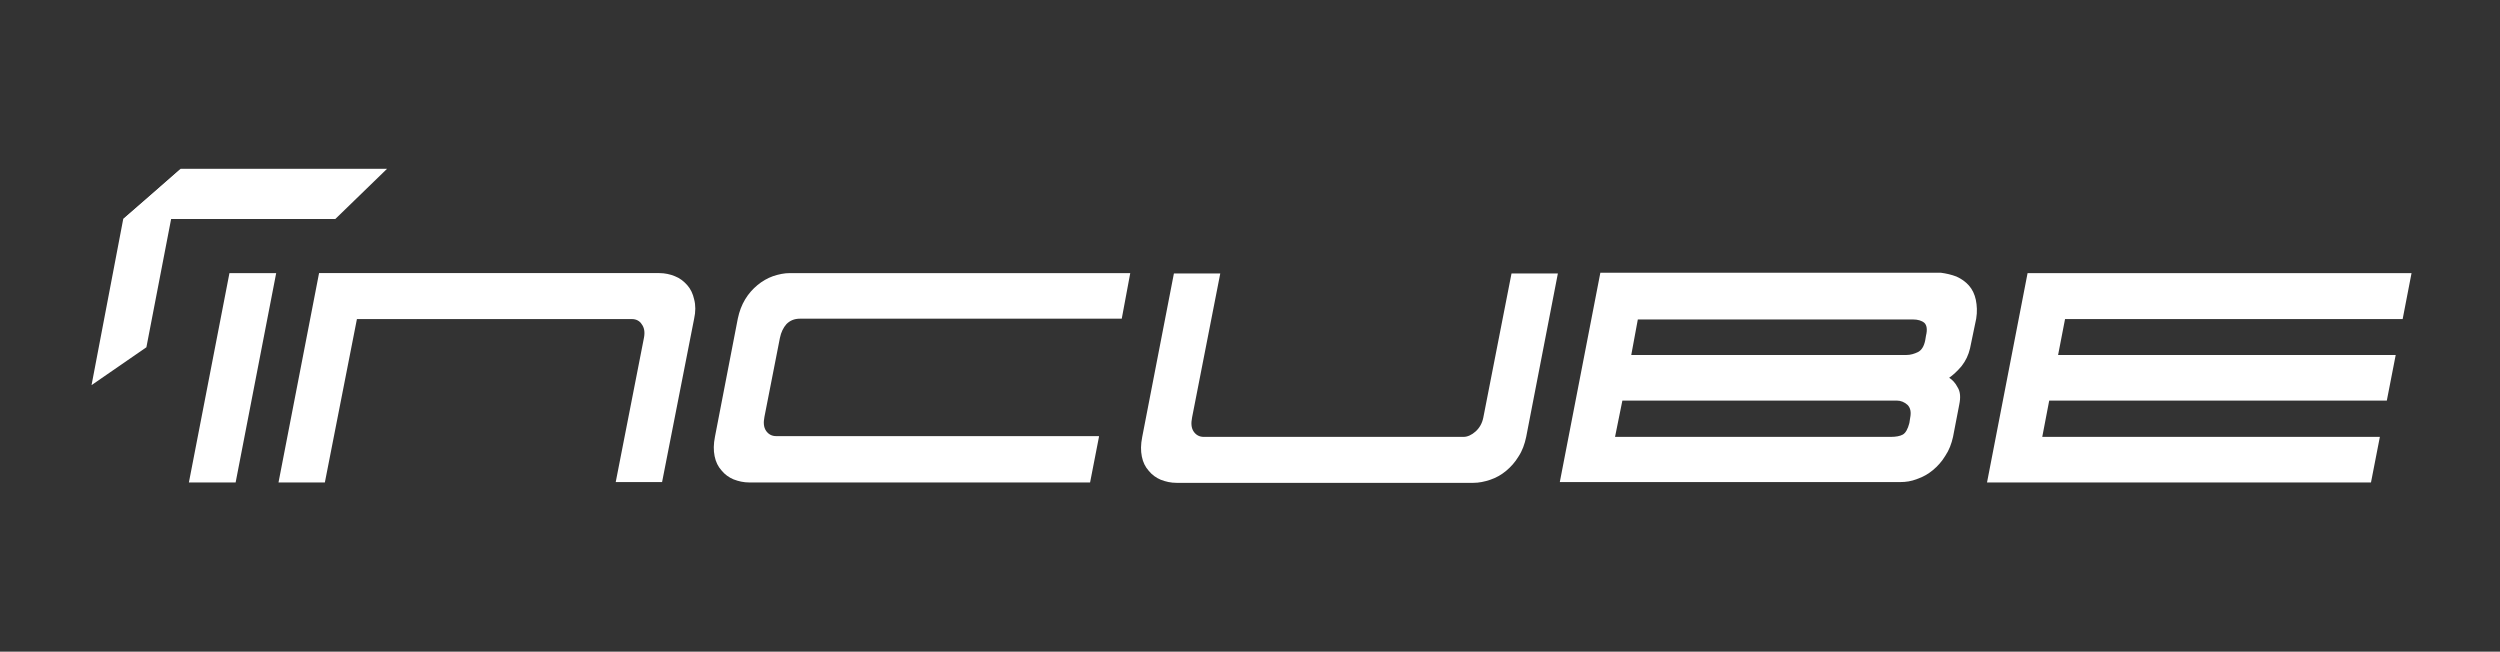
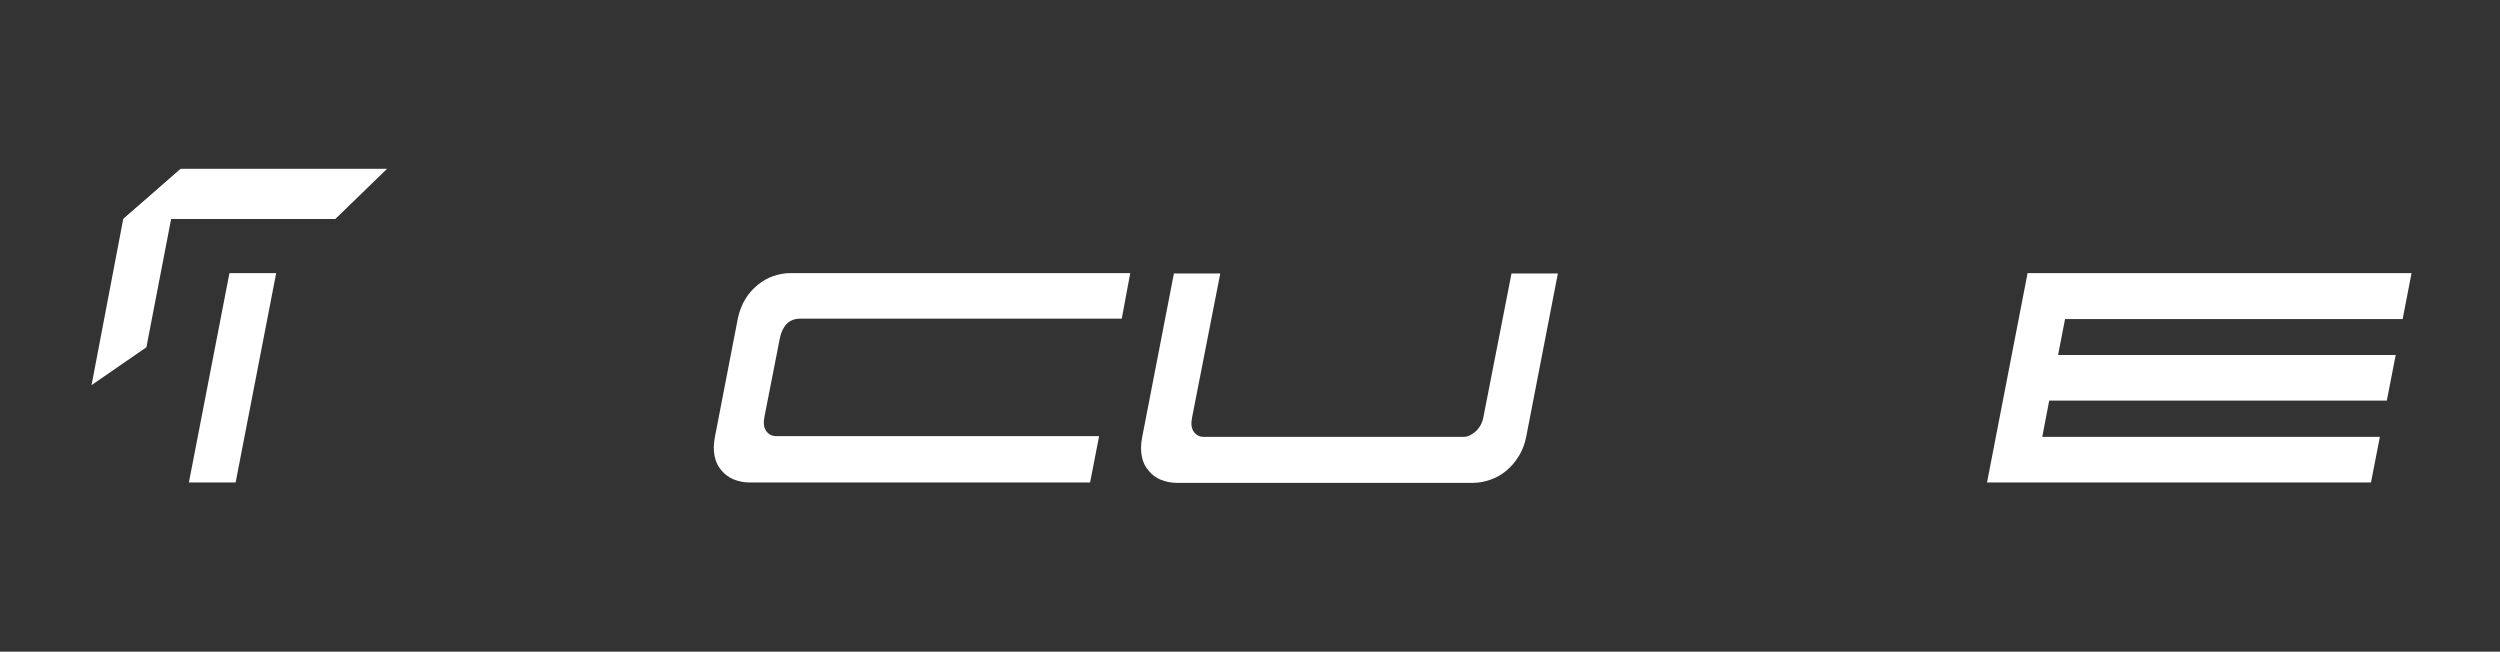
<svg xmlns="http://www.w3.org/2000/svg" version="1.1" id="Layer_1" x="0px" y="0px" viewBox="0 0 647.2 168.7" style="enable-background:new 0 0 647.2 168.7;" xml:space="preserve">
  <rect x="0" y="0" width="647.2" height="168.7" fill="#333333" stroke="none" />
  <style type="text/css">
	.st0{fill:#FFFFFF;}
</style>
  <g>
    <path class="st0" d="M48.9,124.9l10.5-54.2h12.1L61,124.9H48.9z" />
-     <path class="st0" d="M163.6,82.6H92.4l-8.3,42.3h-12l10.5-54.2h88.1c1.4,0,2.8,0.3,4,0.8c1.3,0.5,2.3,1.3,3.2,2.3   c0.9,1,1.5,2.3,1.8,3.7c0.4,1.5,0.4,3.2,0,5l-8.3,42.3h-12l7.3-37.3c0.3-1.5,0.1-2.7-0.6-3.6C165.6,83.1,164.7,82.6,163.6,82.6z" />
    <path class="st0" d="M284.5,113.1l-2.3,11.8H194c-1.5,0-2.8-0.3-4.1-0.8c-1.2-0.5-2.3-1.3-3.1-2.3c-0.9-1-1.5-2.2-1.8-3.7   c-0.3-1.5-0.3-3.1,0.1-5.1l5.9-30.5c0.4-1.9,1-3.5,1.9-5c0.9-1.5,2-2.7,3.2-3.7c1.2-1,2.6-1.8,4-2.3c1.5-0.5,2.9-0.8,4.4-0.8h88.1   l-2.2,11.8h-83.3c-1.5,0-2.6,0.5-3.5,1.4c-0.8,0.9-1.4,2.1-1.7,3.6l-4,20.4c-0.3,1.5-0.2,2.7,0.4,3.6c0.6,0.9,1.5,1.4,2.6,1.4   H284.5z" />
    <path class="st0" d="M382,111.7c1-0.9,1.7-2.1,2-3.6l7.3-37.3h12l-8.2,42.3c-0.4,1.9-1,3.6-2,5.1c-0.9,1.5-2,2.7-3.2,3.7   c-1.2,1-2.6,1.8-4.1,2.3c-1.5,0.5-2.9,0.8-4.4,0.8h-76.8c-1.5,0-2.8-0.3-4.1-0.8c-1.2-0.5-2.3-1.3-3.1-2.3c-0.9-1-1.5-2.2-1.8-3.7   c-0.3-1.5-0.3-3.1,0.1-5.1l8.2-42.3h12l-7.3,37.3c-0.3,1.5-0.2,2.7,0.4,3.6c0.6,0.9,1.5,1.4,2.6,1.4h67.3   C379.9,113.1,381,112.6,382,111.7z" />
-     <path class="st0" d="M506.5,71.6c1.3,0.6,2.3,1.3,3.2,2.3c0.9,1,1.5,2.3,1.8,3.7c0.3,1.5,0.4,3.1,0.1,4.9l-1.6,7.7   c-0.4,1.7-1.1,3.2-2.2,4.6c-1.1,1.3-2.2,2.3-3.2,3c0.8,0.5,1.6,1.3,2.2,2.5c0.7,1.1,0.8,2.6,0.4,4.5l-1.6,8.3c-0.4,1.8-1,3.4-2,4.9   c-0.9,1.5-2,2.7-3.2,3.7c-1.2,1-2.6,1.8-4.1,2.3c-1.5,0.6-2.9,0.8-4.4,0.8h-88.1l10.5-54.2h88.1C503.9,70.8,505.2,71.1,506.5,71.6z    M418.1,113.1h71.4c1.3,0,2.4-0.2,3.1-0.6c0.7-0.4,1.3-1.4,1.7-3l0.2-1.3c0.3-1.5,0.1-2.6-0.7-3.4c-0.8-0.7-1.7-1.1-2.8-1.1h-71   L418.1,113.1z M422.3,91.9h71.2c1.1,0,2.1-0.3,3.1-0.8c0.9-0.5,1.5-1.5,1.8-3l0.2-1.2c0.4-1.6,0.2-2.7-0.4-3.3   c-0.7-0.6-1.7-0.9-3-0.9H424L422.3,91.9z" />
    <path class="st0" d="M616.1,113.1l-2.3,11.8h-99.4l10.5-54.2h99.4L622,82.6h-87.4l-1.8,9.3h87.4l-2.3,11.8h-87.4l-1.8,9.4H616.1z" />
    <polygon class="st0" points="86.8,56.7 44.3,56.7 37.9,89.9 23.7,99.7 31.9,56.7 46.8,43.7 100.2,43.7  " />
    <polygon class="st0" points="44.3,56.7 31.9,56.7 39.4,50.2 46.8,43.7  " />
  </g>
  <g>
</g>
  <g>
</g>
  <g>
</g>
  <g>
</g>
  <g>
</g>
  <g>
</g>
</svg>